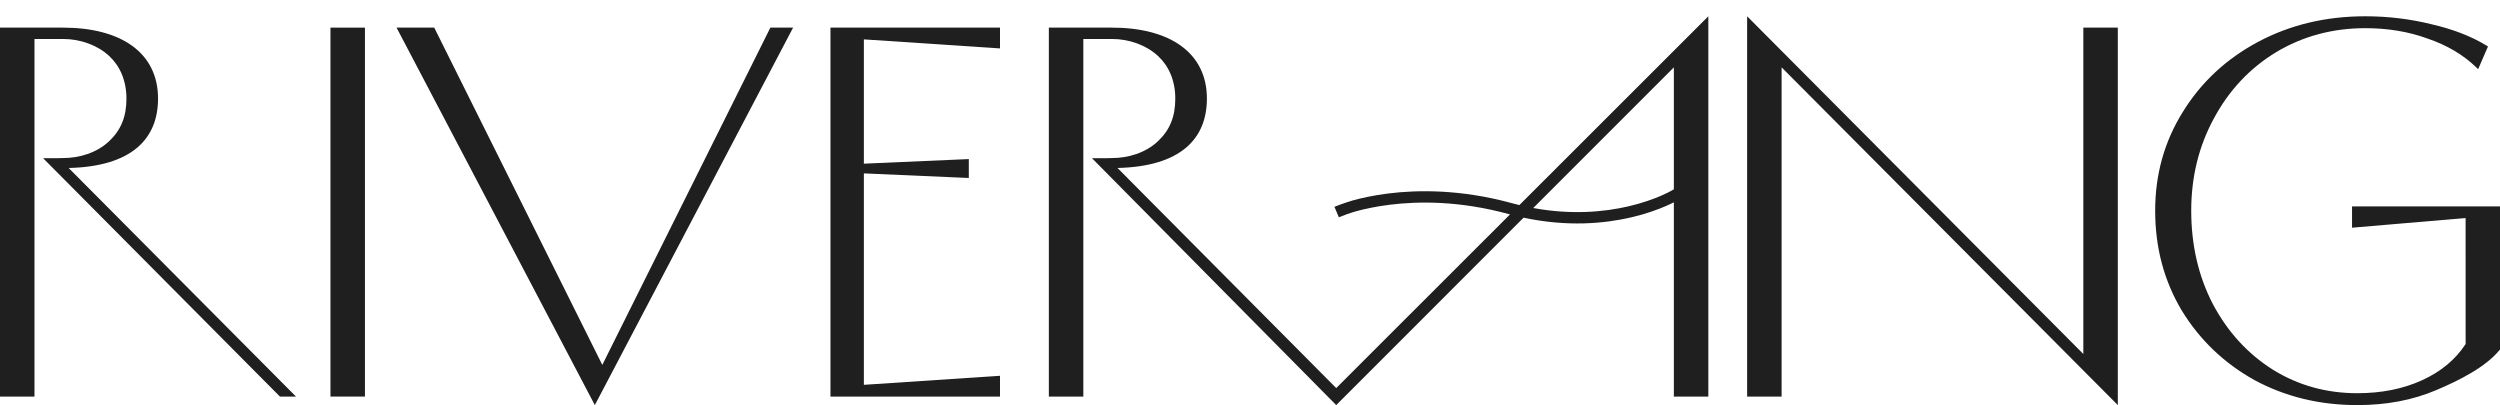
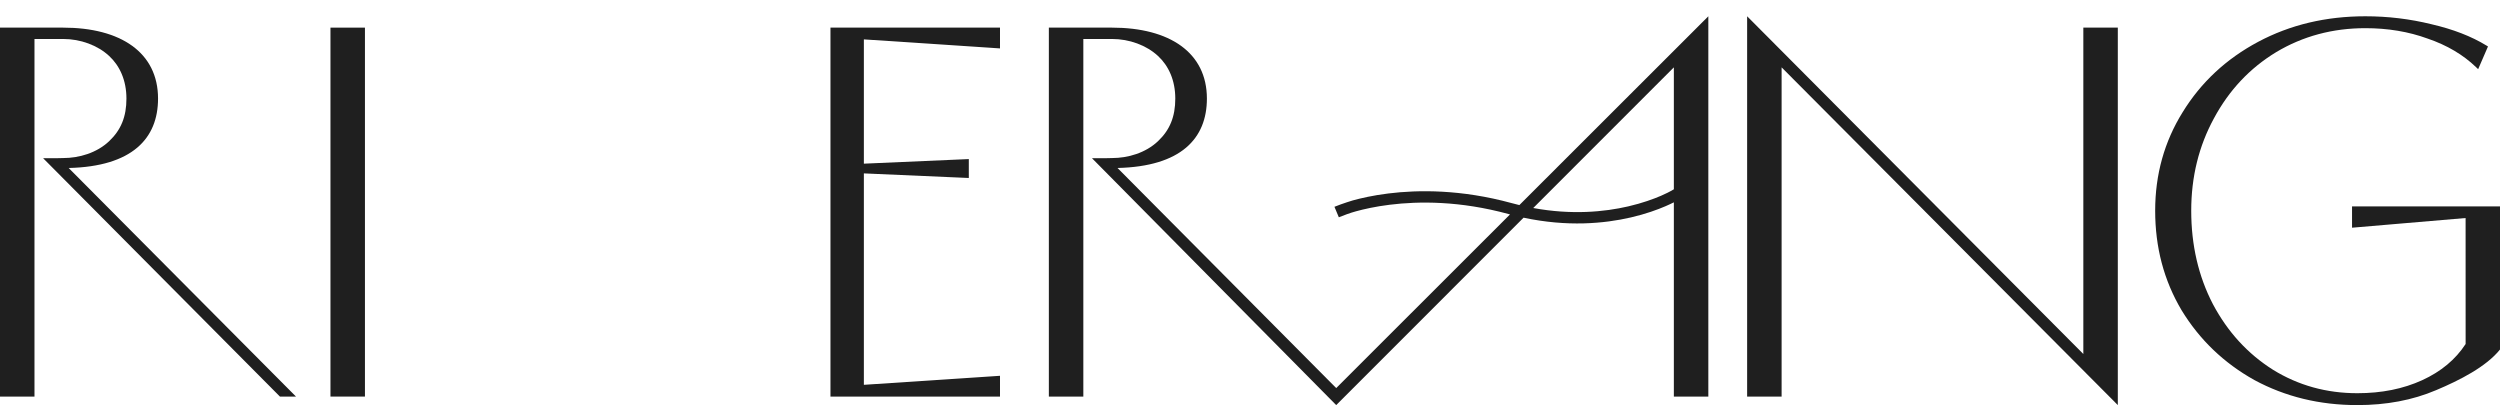
<svg xmlns="http://www.w3.org/2000/svg" width="216" height="35" viewBox="0 0 216 35" fill="none">
  <g clip-path="url(#clip0_38_116)">
-     <path d="M182.979 2.387V35L153.931 5.82V34.264H150.952V1.406L180 30.586V2.387H182.979Z" fill="#1F1F1F" />
+     <path d="M182.979 2.387V35L153.931 5.82V34.264H150.952V1.406L180 30.586V2.387H182.979" fill="#1F1F1F" />
    <path d="M31.531 34.264H28.552V2.387H31.531V34.264Z" fill="#1F1F1F" />
-     <path d="M51.393 35L68.524 2.387H66.56L52.039 31.527L37.518 2.387H34.262L51.393 35Z" fill="#1F1F1F" />
    <path d="M74.638 3.403L86.4 4.183V2.387H71.752V34.264H86.4V32.469L74.638 33.248V14.981L83.705 15.378V13.744L74.638 14.141V3.403Z" fill="#1F1F1F" />
    <path d="M0 2.387V34.264H2.979V3.368H5.462C6.952 3.368 8.428 3.906 9.434 4.839C10.36 5.697 10.924 6.956 10.924 8.517C10.924 10.078 10.457 11.226 9.434 12.195C8.355 13.219 6.828 13.656 5.462 13.656C5.298 13.663 5.132 13.667 4.966 13.667H3.724L24.185 34.264H25.572L5.933 14.515C11.424 14.385 13.655 11.966 13.655 8.517C13.655 4.535 10.428 2.387 5.451 2.387H0Z" fill="#1F1F1F" />
    <path fill-rule="evenodd" clip-rule="evenodd" d="M147.6 34.264H144.621V17.481C144.443 17.571 144.205 17.685 143.91 17.812C143.214 18.113 142.199 18.487 140.913 18.785C138.602 19.321 135.416 19.614 131.636 18.808L115.448 35L94.345 13.667H95.586C95.753 13.667 95.918 13.663 96.083 13.656C97.448 13.656 98.976 13.219 100.055 12.195C101.077 11.226 101.545 10.078 101.545 8.517C101.545 6.956 100.981 5.697 100.055 4.839C99.049 3.906 97.572 3.368 96.083 3.368H93.6V34.264H90.621V2.387H96.072C101.048 2.387 104.276 4.535 104.276 8.517C104.276 11.966 102.044 14.385 96.553 14.514L115.448 33.529L130.464 18.526C130.419 18.514 130.373 18.502 130.328 18.49C126.138 17.347 122.577 17.377 120.068 17.69C118.813 17.846 117.822 18.073 117.148 18.26C116.635 18.402 116.163 18.575 115.675 18.774L115.296 17.867C116.018 17.573 116.88 17.316 116.88 17.316C117.596 17.118 118.635 16.88 119.943 16.717C122.561 16.39 126.257 16.362 130.592 17.544C130.821 17.607 131.048 17.665 131.273 17.719L147.6 1.406V34.264ZM144.621 5.82V16.354C144.266 16.569 143.894 16.749 143.513 16.914C142.863 17.194 141.905 17.547 140.686 17.83C138.624 18.308 135.812 18.587 132.471 17.973L144.621 5.82Z" fill="#1F1F1F" />
    <path d="M216 17.835H203.216V19.674L213.028 18.837L213.03 29.722L213.028 29.724C212.158 31.061 210.907 32.103 209.274 32.85C207.64 33.597 205.776 33.973 203.675 33.973C201.002 33.973 198.575 33.298 196.39 31.95C194.204 30.57 192.471 28.681 191.194 26.277C189.947 23.875 189.322 21.184 189.322 18.203C189.322 15.284 189.977 12.625 191.285 10.223C192.593 7.789 194.387 5.884 196.663 4.504C198.972 3.124 201.538 2.434 204.366 2.434C206.316 2.434 208.109 2.735 209.748 3.334L209.751 3.335C211.422 3.905 212.812 4.728 213.93 5.801L214.112 5.976L214.962 4.015L214.834 3.937C213.525 3.136 211.938 2.523 210.08 2.094C208.222 1.636 206.317 1.406 204.366 1.406C200.959 1.406 197.871 2.141 195.107 3.613C192.345 5.085 190.17 7.11 188.585 9.687C186.999 12.236 186.207 15.076 186.207 18.203C186.207 21.359 186.951 24.211 188.49 26.807L188.492 26.809C190.045 29.355 192.142 31.365 194.781 32.837L194.783 32.838C197.454 34.28 200.419 35 203.675 35C206.186 35 208.454 34.572 210.477 33.711C212.527 32.851 214.81 31.681 216 30.198V17.835Z" fill="#1F1F1F" />
  </g>
  <defs>
    <clipPath id="clip0_38_116">
      <rect width="216" height="35" fill="white" />
    </clipPath>
  </defs>
</svg>